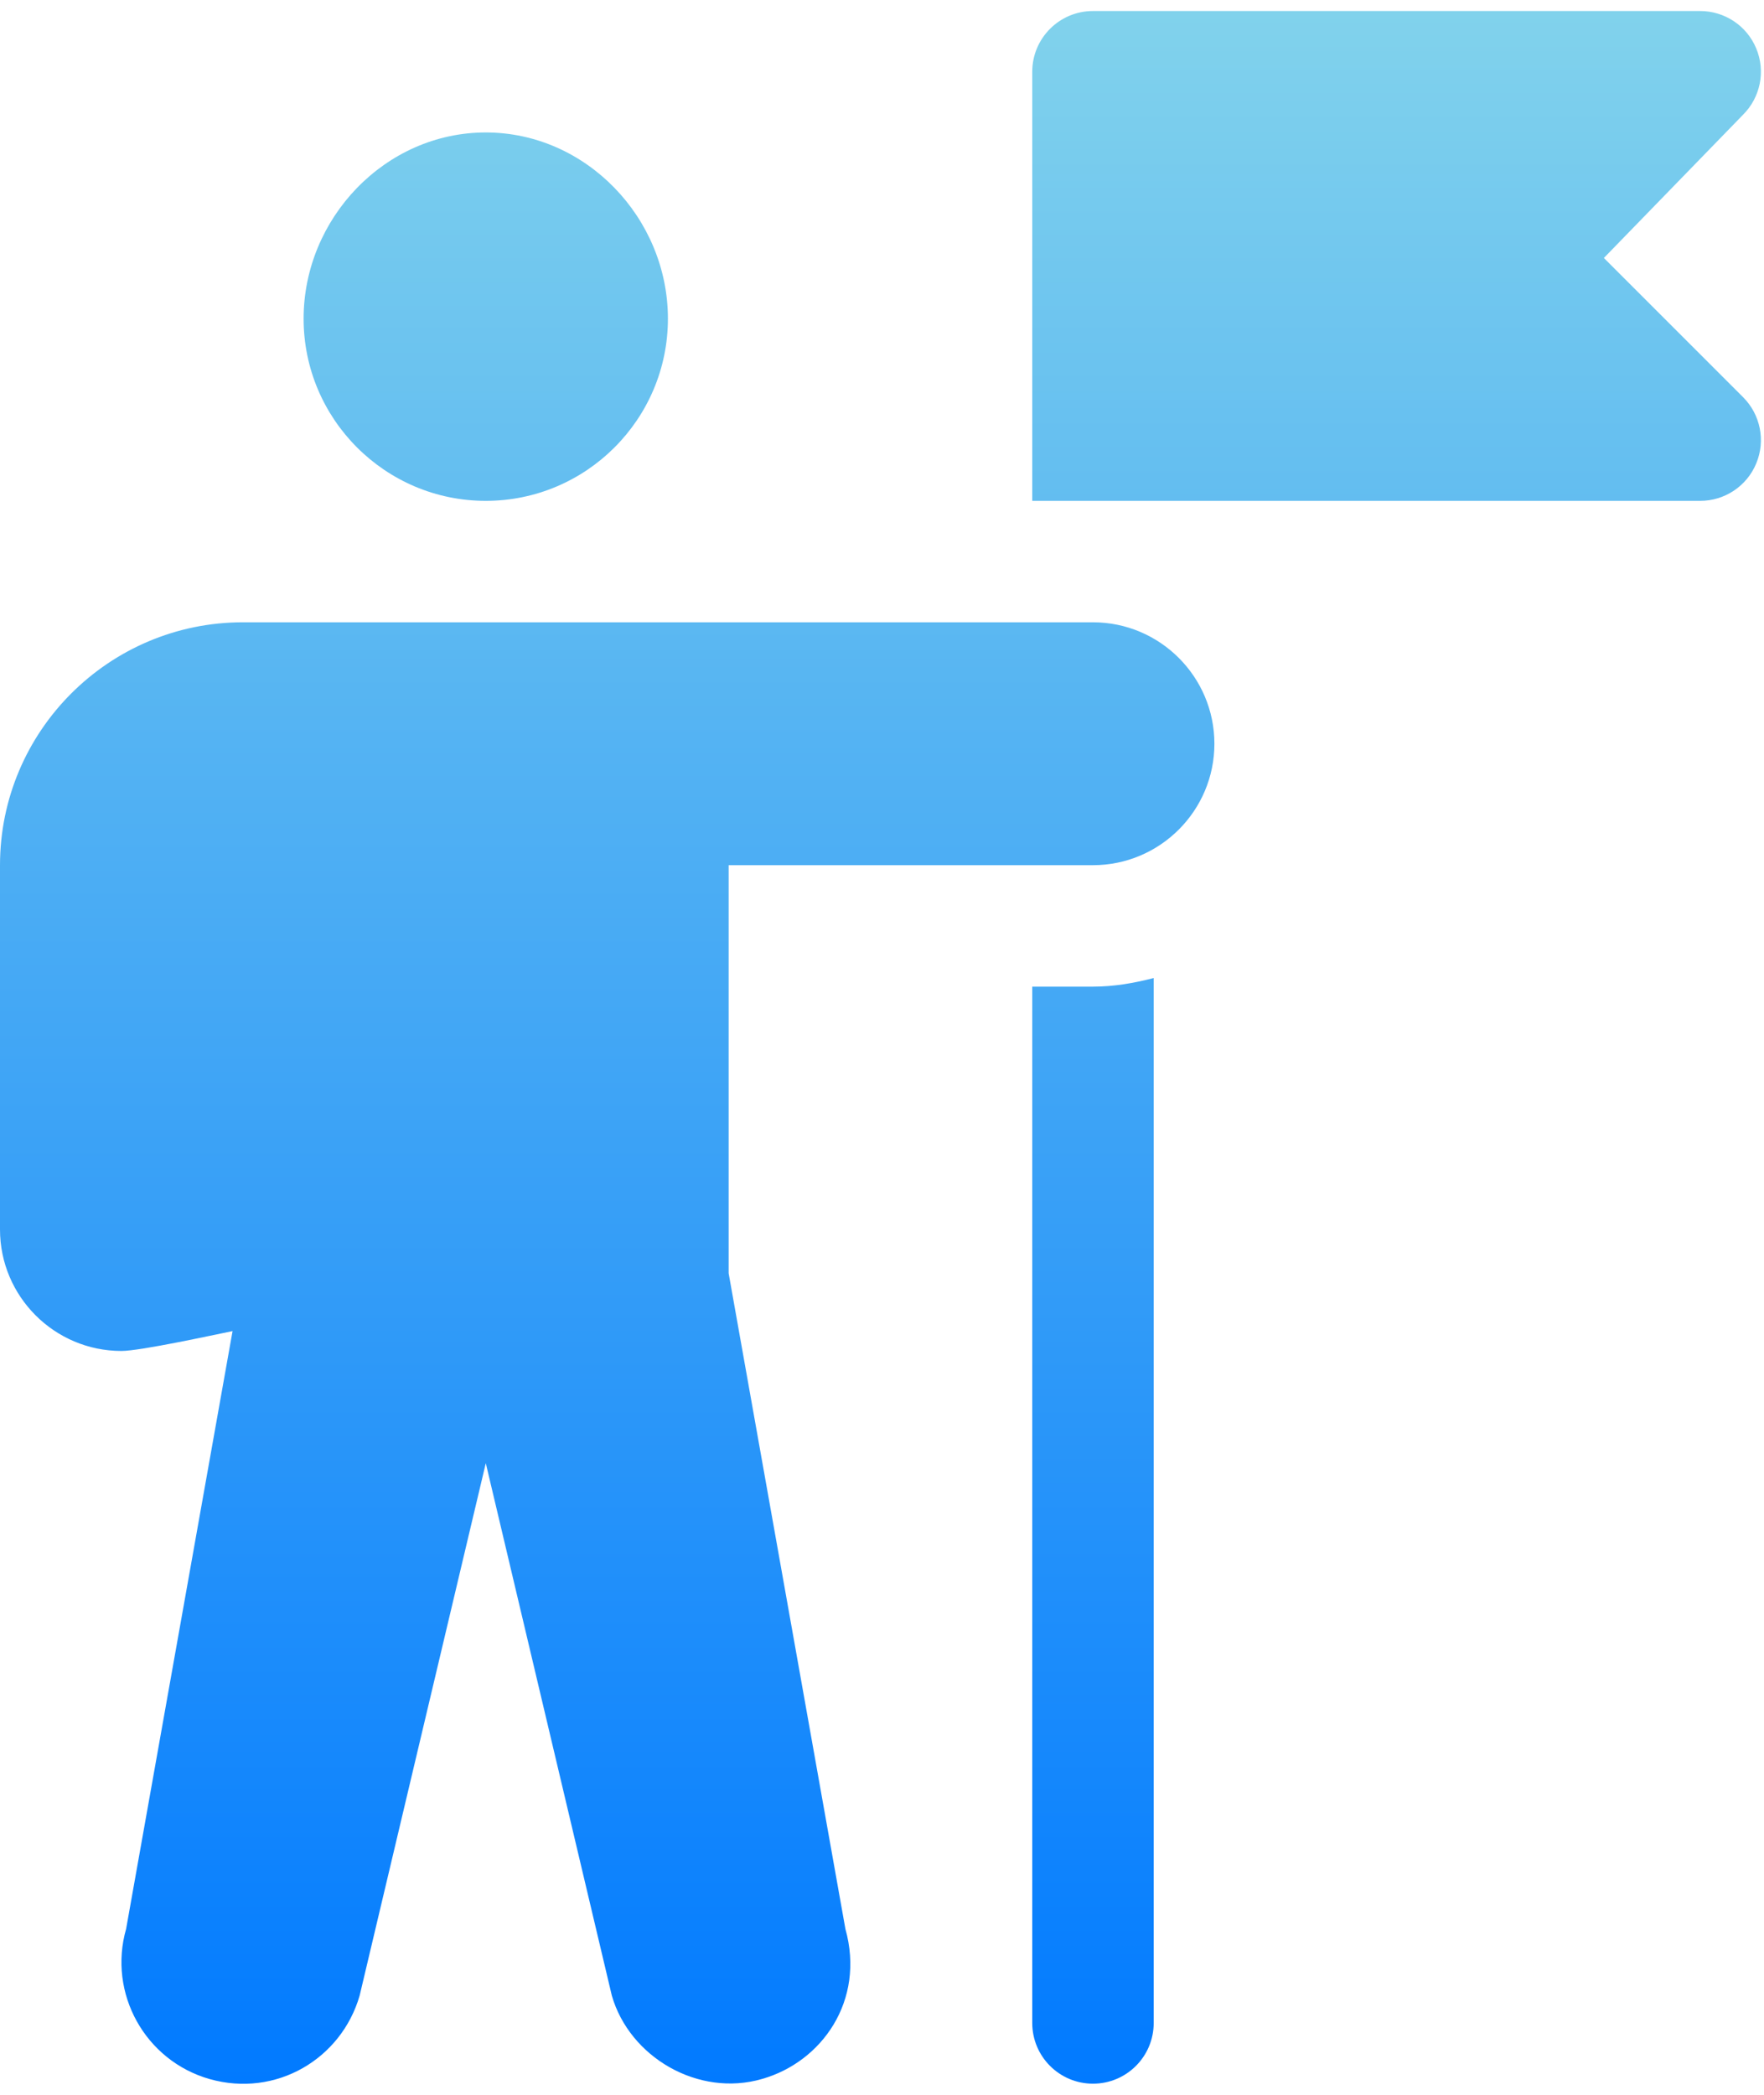
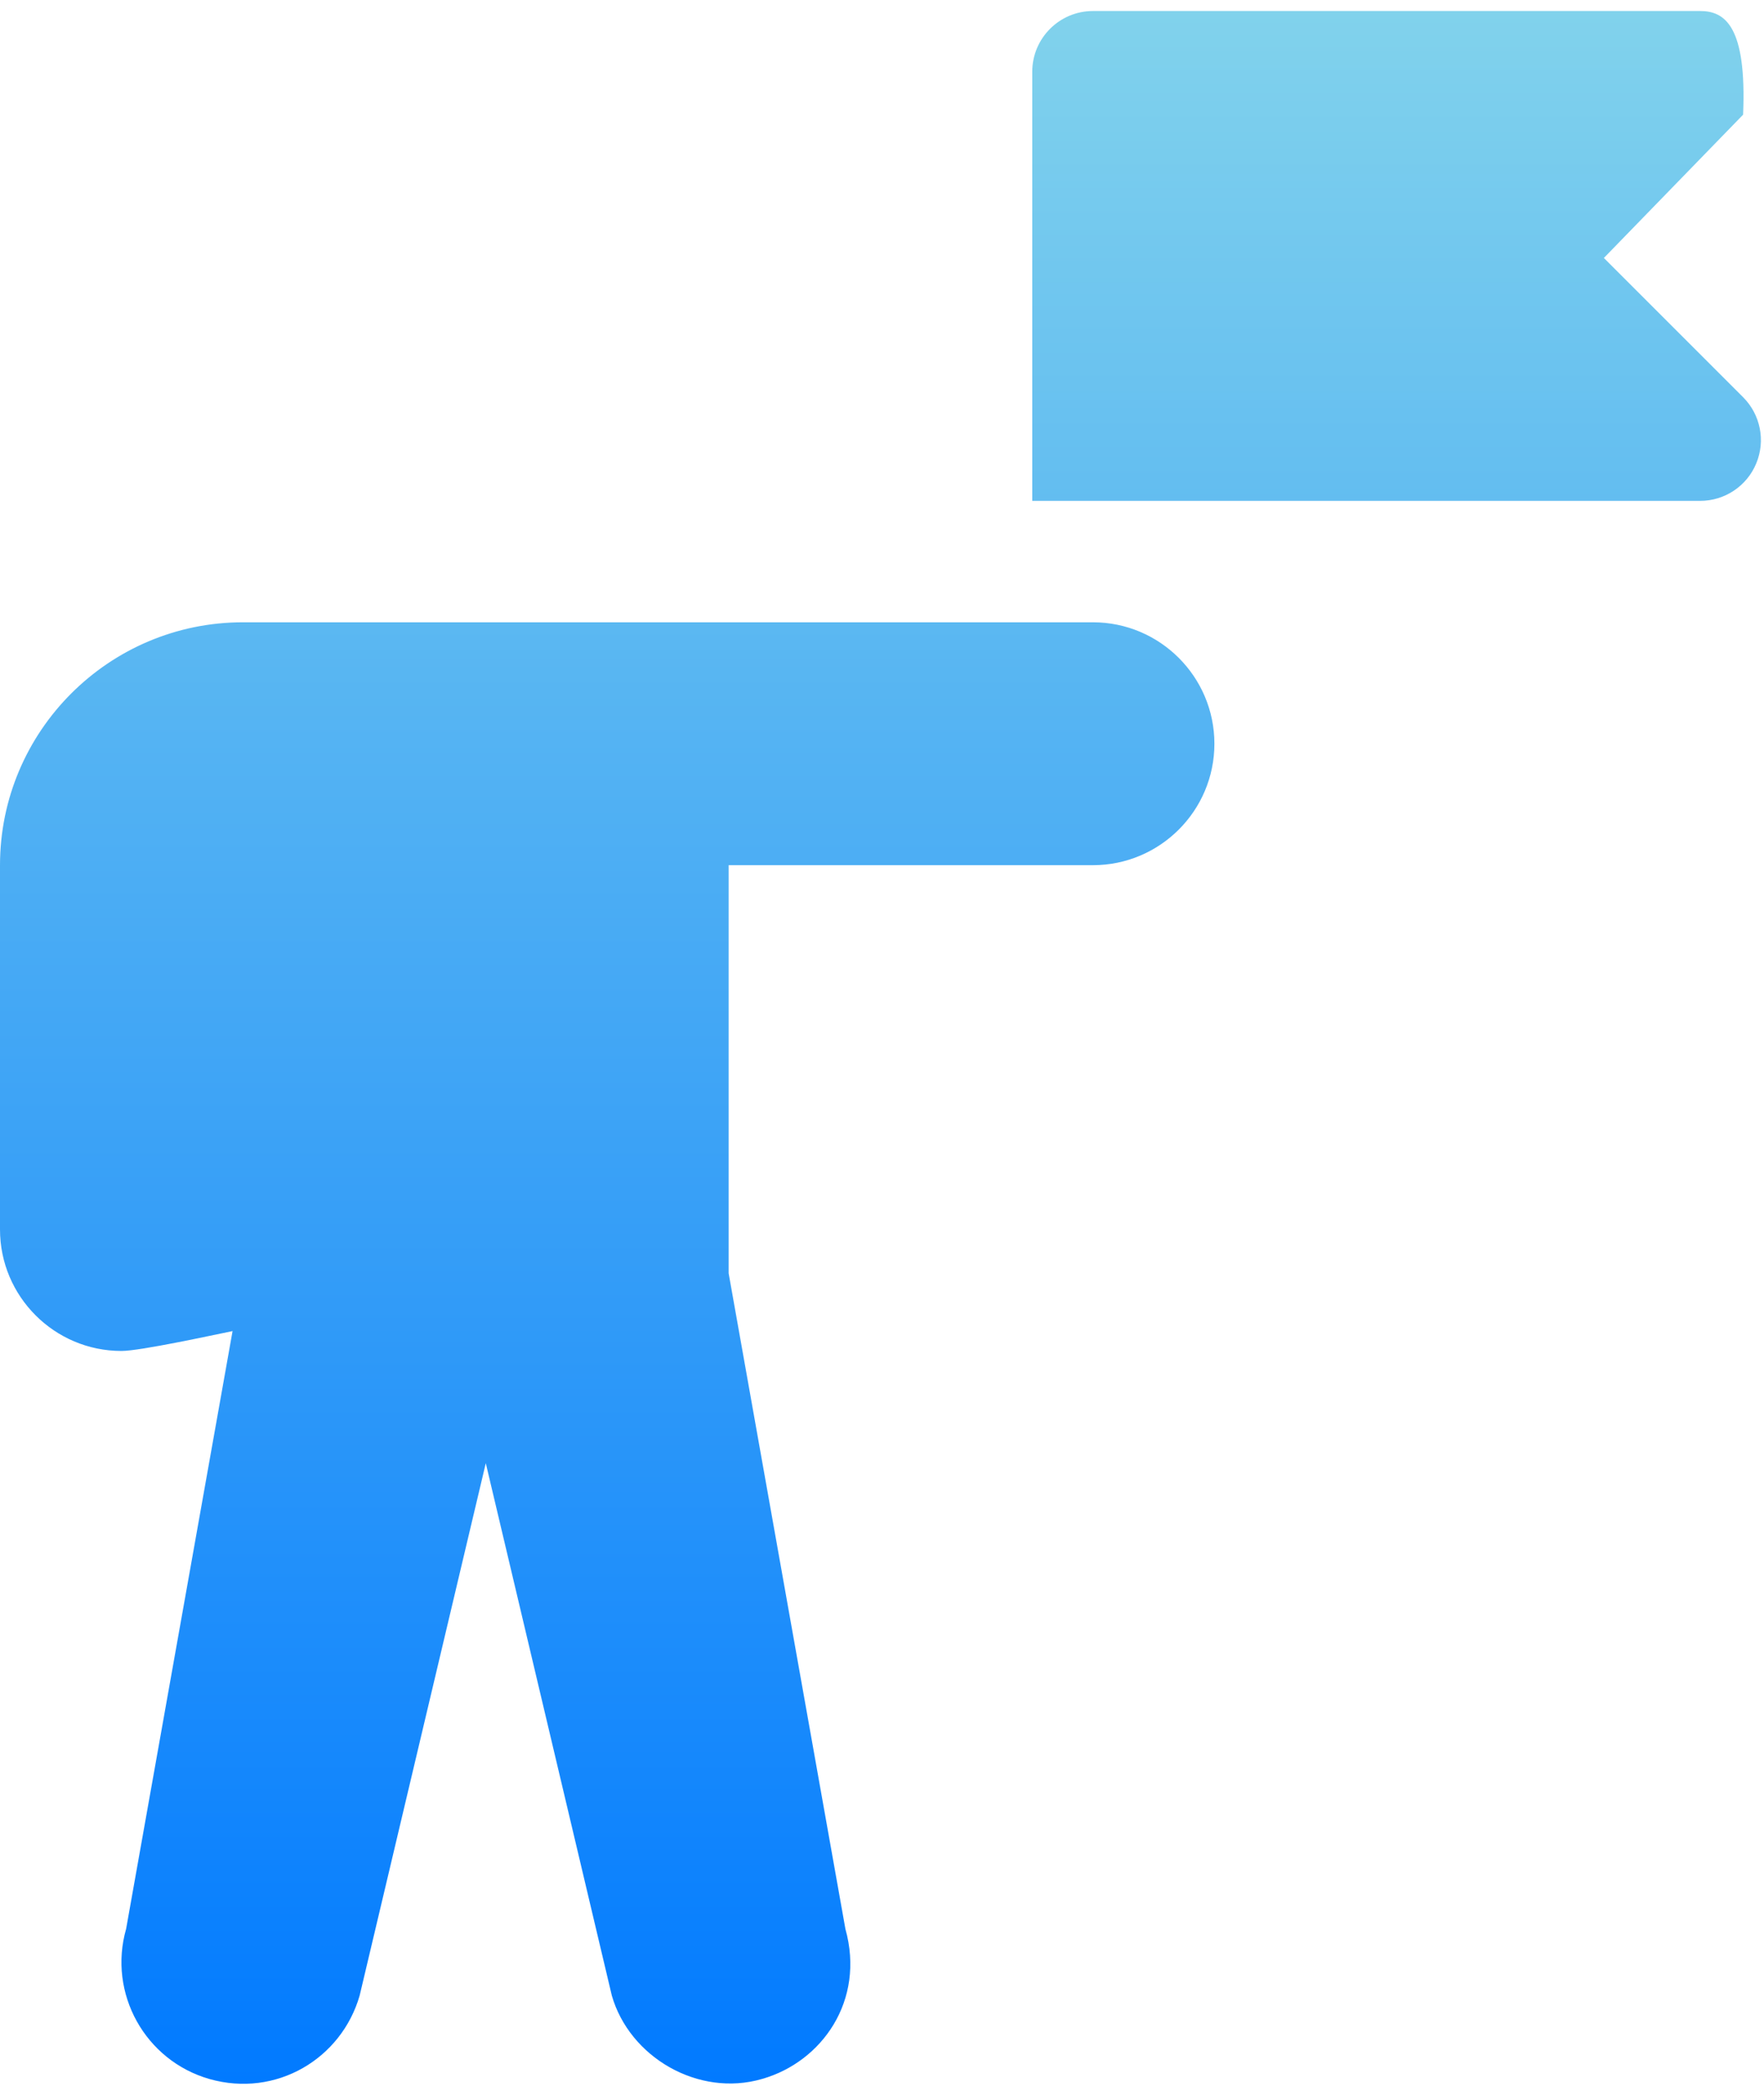
<svg xmlns="http://www.w3.org/2000/svg" width="80" height="95" viewBox="0 0 80 95" fill="none">
-   <path d="M22.03 6.007C17.475 6.007 13.769 9.897 13.769 14.452C13.769 19.008 17.475 22.714 22.03 22.714C26.586 22.714 30.291 19.008 30.291 14.452C30.291 9.897 26.586 6.007 22.03 6.007Z" fill="url(#paint0_linear_723_4070)" />
  <path d="M49.568 28.221H11.015C4.94 28.221 0 33.161 0 39.236V55.759C0 58.795 2.471 61.266 5.507 61.266C6.364 61.266 9.682 60.539 10.547 60.365L5.72 87.474C4.886 90.394 6.578 93.446 9.498 94.283C12.52 95.141 15.482 93.37 16.31 90.501L22.031 66.355L27.747 90.499C28.551 93.295 31.672 95.122 34.562 94.28C37.273 93.507 39.248 90.724 38.34 87.476L33.045 57.743V39.236H49.568C52.604 39.236 55.075 36.765 55.075 33.729C55.075 30.693 52.604 28.221 49.568 28.221Z" fill="url(#paint1_linear_723_4070)" />
-   <path d="M72.738 11.699L79.052 5.201C79.84 4.413 80.077 3.23 79.649 2.2C79.224 1.17 78.219 0.5 77.105 0.5H49.568C48.047 0.5 46.814 1.733 46.814 3.254V22.714H77.105C78.219 22.714 79.224 22.044 79.649 21.014C80.077 19.984 79.84 18.801 79.052 18.013L72.738 11.699Z" fill="url(#paint2_linear_723_4070)" />
-   <path d="M49.568 44.744H46.814V91.741C46.814 93.263 48.046 94.495 49.568 94.495C51.09 94.495 52.322 93.263 52.322 91.741V44.353C51.436 44.583 50.524 44.744 49.568 44.744Z" fill="url(#paint3_linear_723_4070)" />
+   <path d="M72.738 11.699L79.052 5.201C79.224 1.17 78.219 0.5 77.105 0.5H49.568C48.047 0.5 46.814 1.733 46.814 3.254V22.714H77.105C78.219 22.714 79.224 22.044 79.649 21.014C80.077 19.984 79.84 18.801 79.052 18.013L72.738 11.699Z" fill="url(#paint2_linear_723_4070)" />
  <defs>
    <linearGradient id="paint0_linear_723_4070" x1="39.93" y1="94.5" x2="39.93" y2="0.5" gradientUnits="userSpaceOnUse">
      <stop stop-color="#017AFF" />
      <stop offset="1" stop-color="#81D2EC" />
    </linearGradient>
    <linearGradient id="paint1_linear_723_4070" x1="39.93" y1="94.5" x2="39.93" y2="0.5" gradientUnits="userSpaceOnUse">
      <stop stop-color="#017AFF" />
      <stop offset="1" stop-color="#81D2EC" />
    </linearGradient>
    <linearGradient id="paint2_linear_723_4070" x1="39.93" y1="94.5" x2="39.93" y2="0.5" gradientUnits="userSpaceOnUse">
      <stop stop-color="#017AFF" />
      <stop offset="1" stop-color="#81D2EC" />
    </linearGradient>
    <linearGradient id="paint3_linear_723_4070" x1="39.93" y1="94.5" x2="39.93" y2="0.5" gradientUnits="userSpaceOnUse">
      <stop stop-color="#017AFF" />
      <stop offset="1" stop-color="#81D2EC" />
    </linearGradient>
  </defs>
</svg>